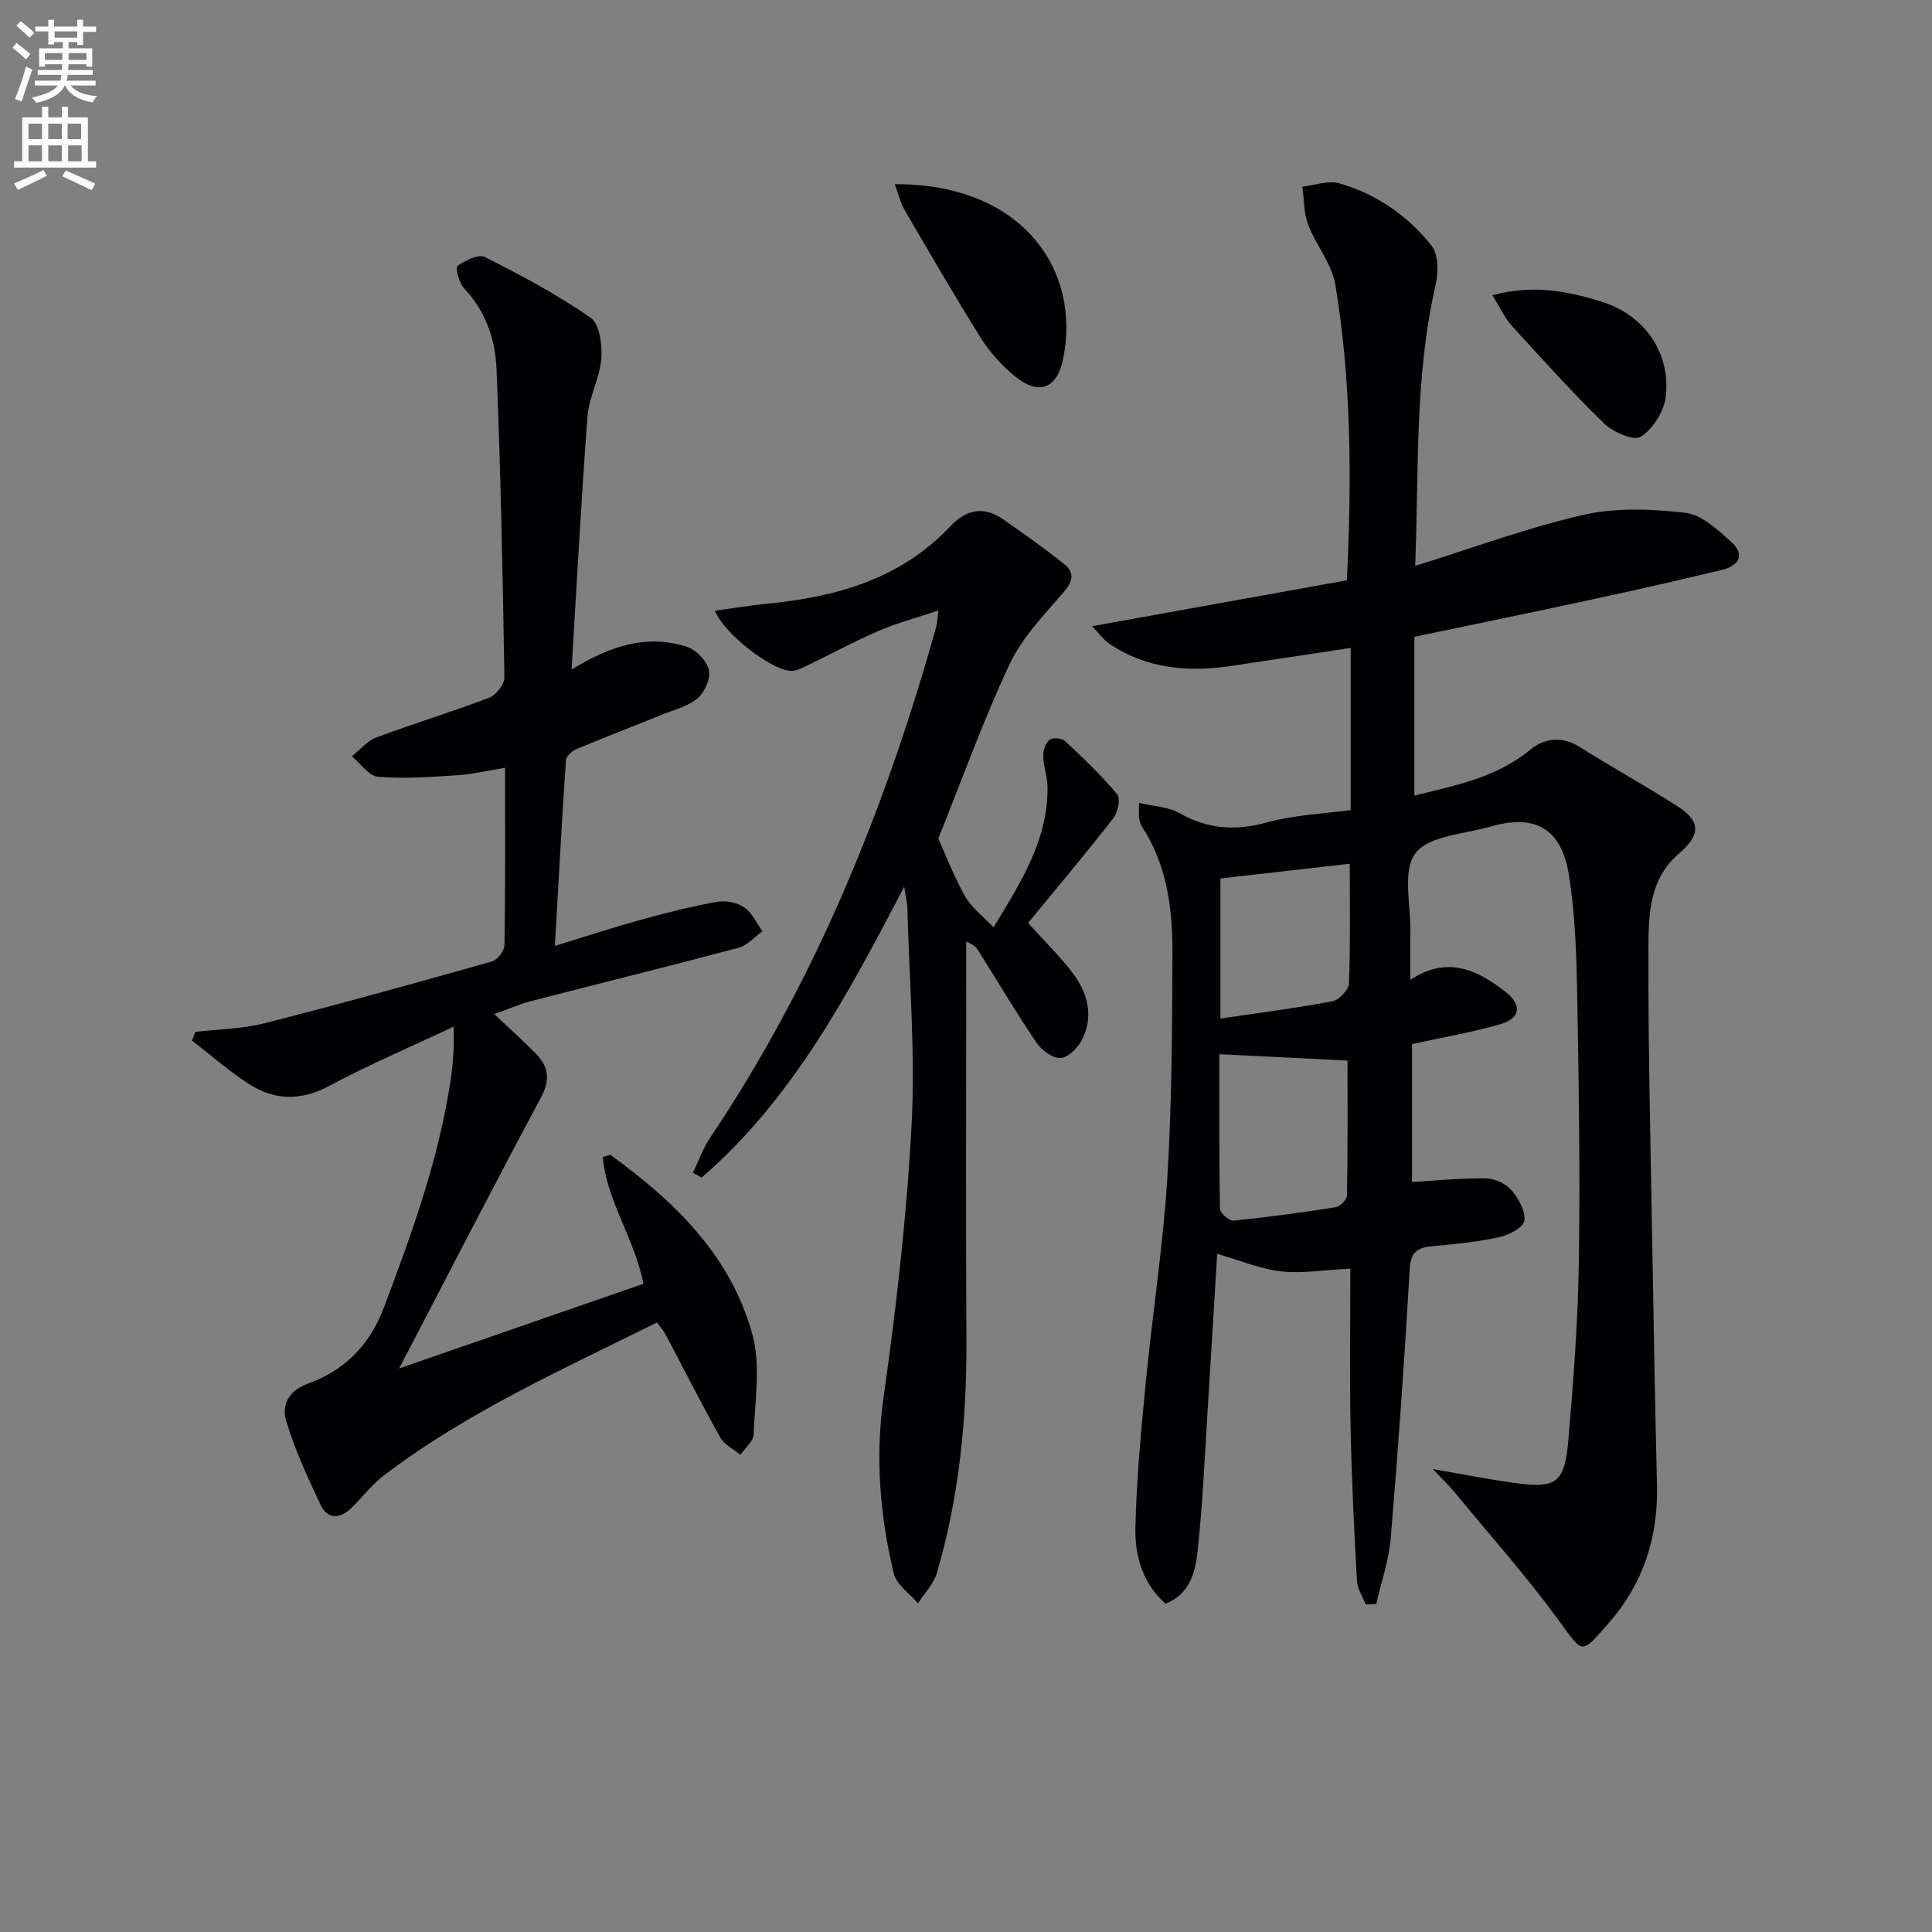
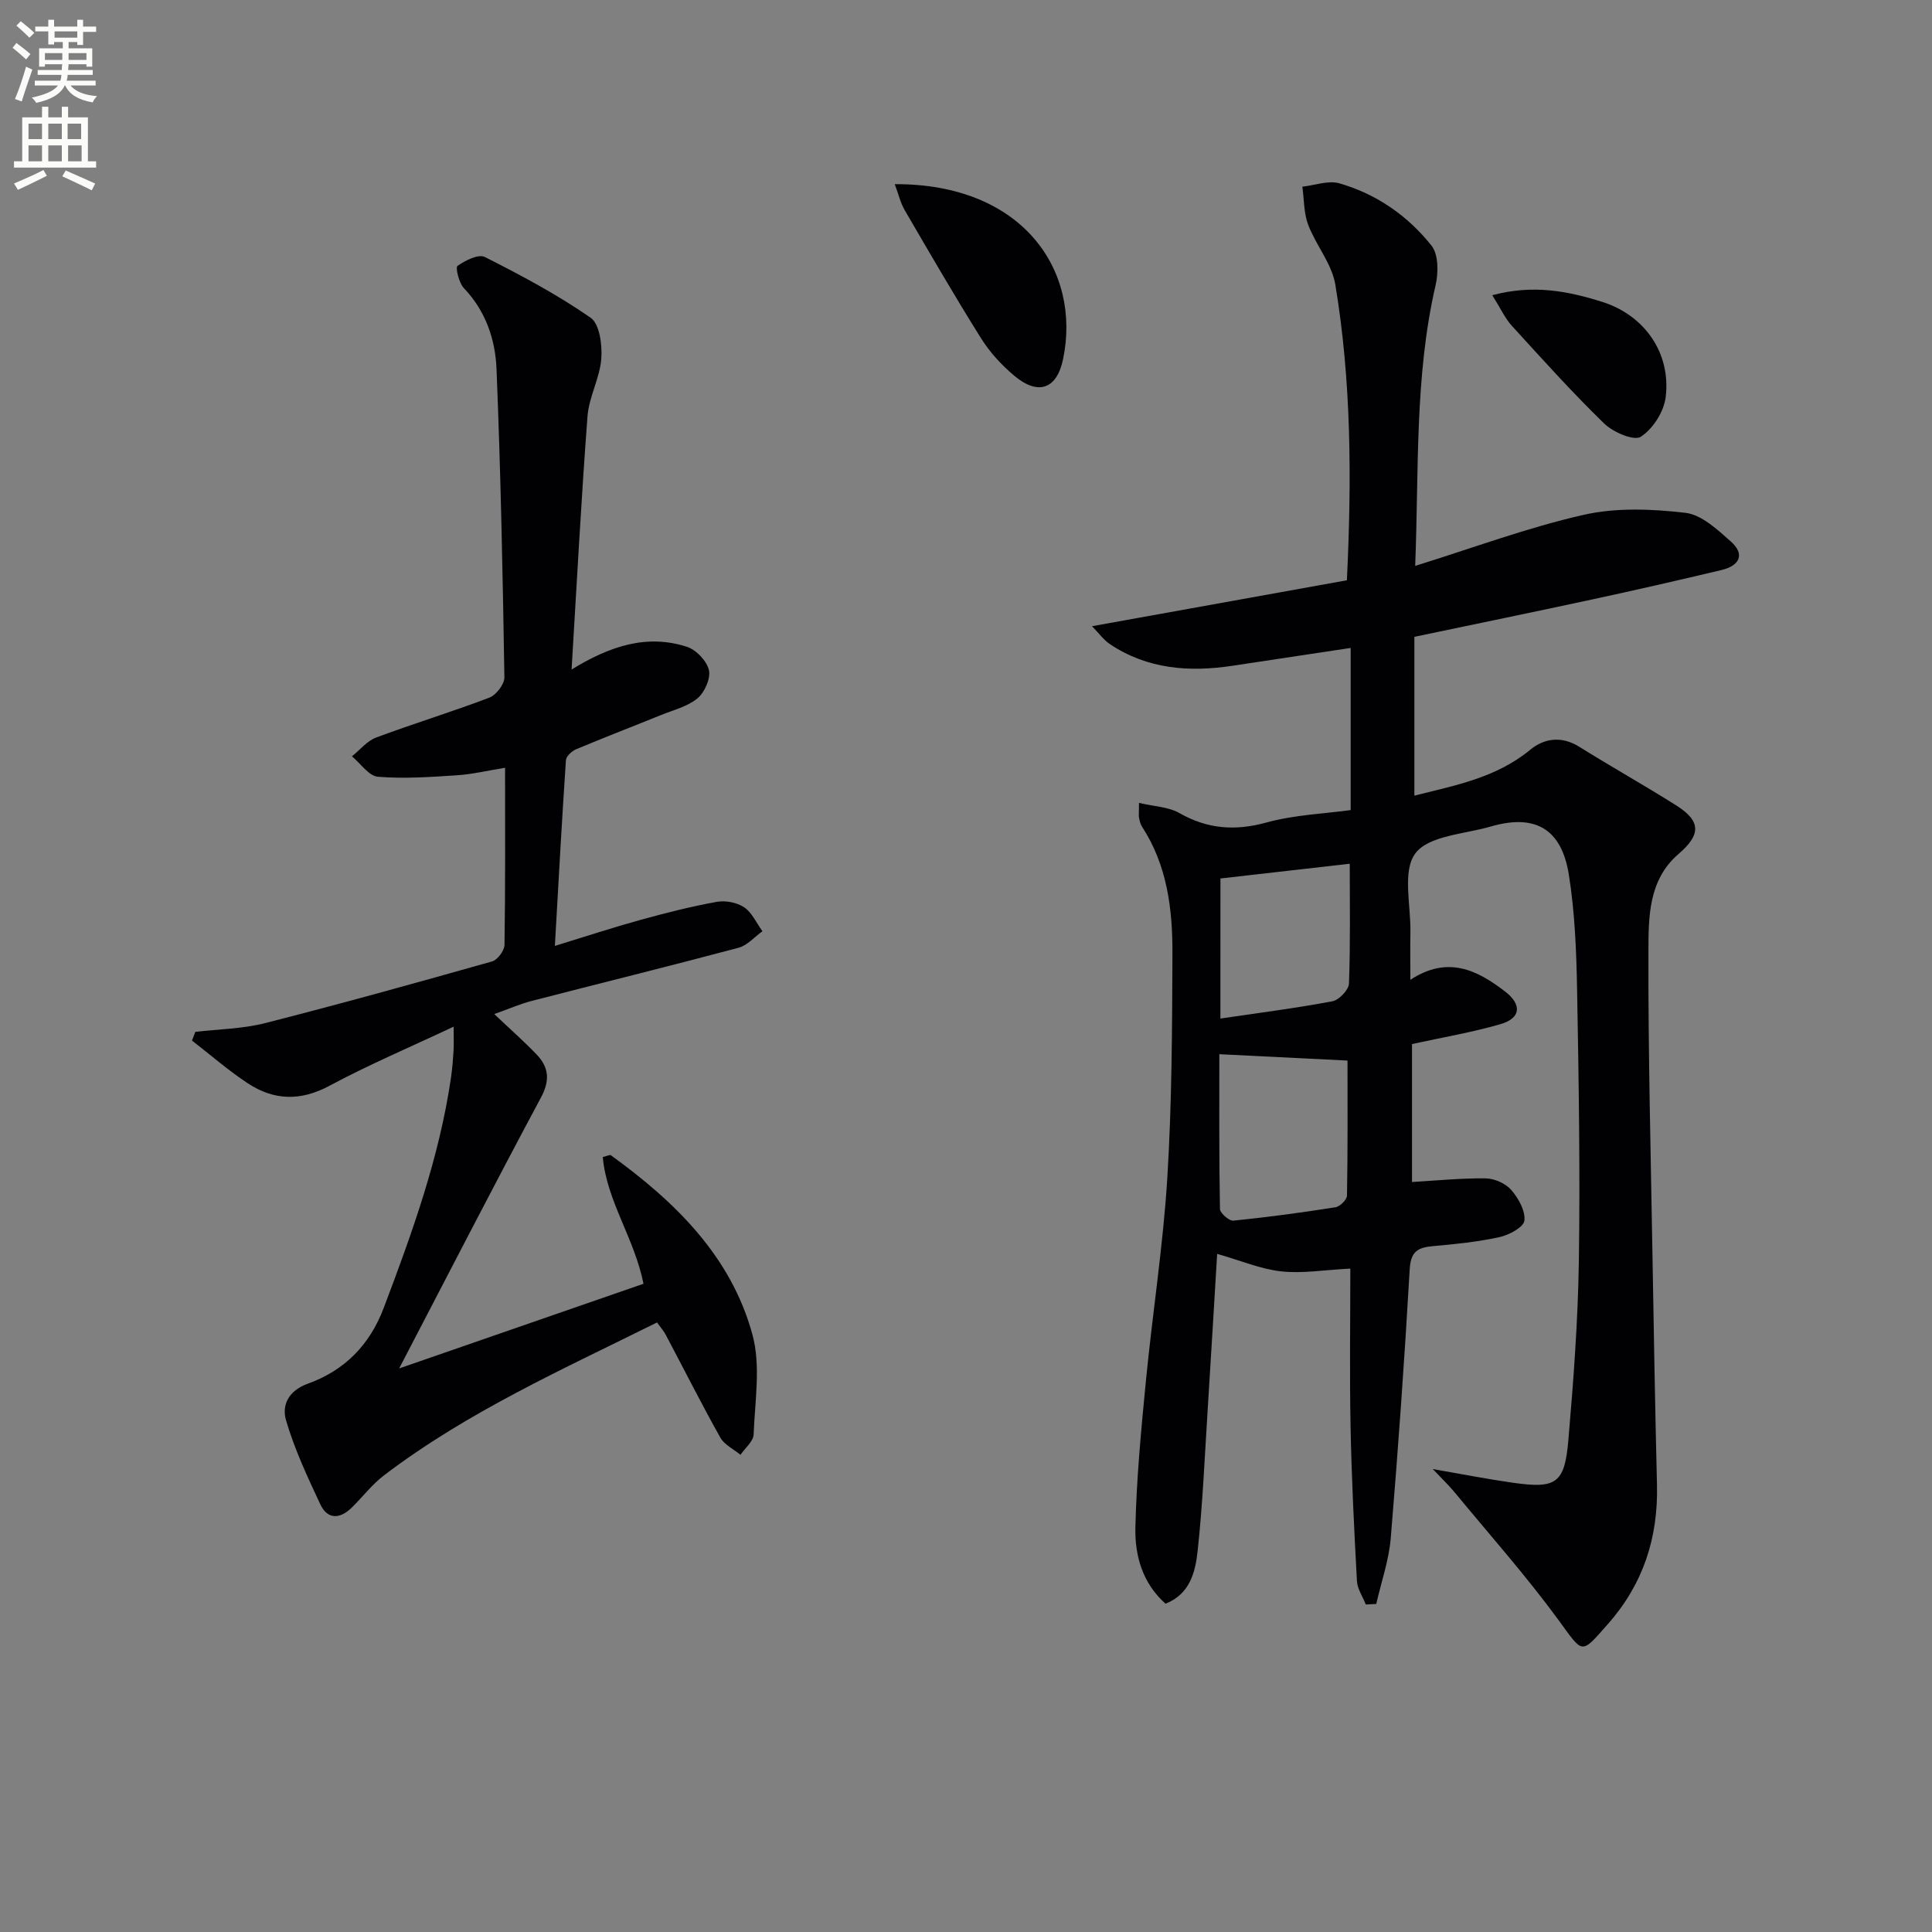
<svg xmlns="http://www.w3.org/2000/svg" enable-background="new 0 0 400 400" viewBox="0 0 400 400">
  <rect x="0" y="0" width="400" height="400" fill="#808080" stroke="none" />
  <path d="m2.6 9.9.8-1c.9.7 1.9 1.4 2.9 2.3l-.9 1.1c-1.1-1-2-1.8-2.8-2.4zm.5 10.6c.9-2.1 1.6-4.3 2.3-6.7.4.2.8.4 1.3.6-.7 2.1-1.5 4.3-2.2 6.6zm.3-15.2.9-.9c1 .8 2 1.6 2.8 2.4l-1 1c-.9-.9-1.8-1.7-2.7-2.5zm12.6-1.2h1.2v1.4h2.7v1.1h-2.7v2.7h-1.2v-.6h-1.8v1.3h4.9v3.8h-1.2v-.5h-3.7c0 .4-.1.9-.1 1.2h5.1v1h-5.2c0 .5-.1.9-.2 1.2h6v1h-5.2c1.1 1.3 2.9 2 5.5 2.2-.4.4-.7.8-.9 1.3-2.9-.5-4.8-1.6-5.7-3.5h-.1c-.8 1.7-2.7 2.9-5.9 3.6-.2-.4-.6-.8-.9-1.1 2.8-.6 4.6-1.4 5.4-2.5h-4.8v-1h5.3c.1-.3.2-.7.2-1.2h-4.9v-1h5c0-.4 0-.8.1-1.2h-3.6v.5h-1.2v-3.8h4.9v-1.3h-1.8v.5h-1.2v-2.7h-2.7v-1h2.7v-1.4h1.2v1.4h4.8zm-6.7 8.3h3.6c0-.4 0-.9 0-1.4h-3.6zm1.9-4.6h4.8v-1.3h-4.7v1.3zm6.7 3.2h-3.7v1.4h3.7z" fill="#fbfcfa" />
  <path d="m8.7 22.1h1.3v2.2h2.8v-2.2h1.3v2.2h4.1v9.1h1.7v1.3h-17v-1.3h1.7v-9.1h4.1zm.3 13.1.7 1.2c-1.8.9-3.8 1.9-6 2.9-.2-.4-.5-.8-.8-1.3 2.3-1 4.4-1.9 6.1-2.8zm-3.1-6.4h2.8v-3.2h-2.8zm0 4.6h2.8v-3.3h-2.8zm4.1-4.6h2.8v-3.2h-2.8zm0 4.6h2.8v-3.3h-2.8zm3.6 1.9c2.1.9 4.1 1.8 6.1 2.7l-.7 1.4c-2.2-1.1-4.2-2-6.1-2.9zm3.2-9.7h-2.8v3.2h2.8zm-2.7 7.8h2.8v-3.3h-2.8z" fill="#fbfcfa" />
  <g fill="#010104">
    <path d="m235.82 166.23c3.18.75 6.1.82 8.33 2.09 5.84 3.33 11.55 3.76 18.06 1.97 5.84-1.6 12.06-1.83 17.43-2.57 0-11.28 0-22.16 0-33.57-8.87 1.34-16.67 2.51-24.47 3.69-8.98 1.36-17.62.71-25.41-4.5-1.22-.82-2.13-2.11-3.67-3.69 18.18-3.27 35.39-6.38 52.77-9.51 1-20.92.94-41.17-2.4-61.24-.72-4.31-4.01-8.13-5.62-12.37-.92-2.43-.83-5.24-1.2-7.88 2.57-.28 5.37-1.35 7.67-.69 7.67 2.2 14.16 6.72 19.07 12.9 1.47 1.85 1.44 5.64.83 8.25-4.34 18.83-3.43 37.95-4.21 58.05 12.15-3.78 23.34-7.96 34.88-10.57 6.73-1.53 14.11-1.22 21.04-.42 3.35.38 6.64 3.46 9.42 5.93 3.08 2.74 1.73 5.05-1.93 5.92-8.87 2.11-17.77 4.15-26.68 6.07-11.99 2.59-24 5.05-36.9 7.76v32.88c8.22-2.09 16.86-3.62 24-9.51 2.88-2.38 6.49-2.89 10.14-.61 6.62 4.14 13.45 7.96 20.06 12.13 5.19 3.27 5.14 6.08.5 10.06-6.28 5.39-6.22 13.11-6.24 20.26-.06 20.81.48 41.62.83 62.42.27 15.98.55 31.95.94 47.92.26 10.94-2.83 20.55-10.18 28.86-5.68 6.42-5.02 6.23-10.29-.96-6.67-9.1-14.2-17.57-21.39-26.29-1.25-1.52-2.69-2.88-4.56-4.86 6.04 1.05 11.27 2.08 16.55 2.83 9 1.28 10.75.18 11.52-8.78 1.07-12.42 2-24.88 2.18-37.34.27-18.66-.03-37.32-.37-55.98-.15-7.95-.46-15.98-1.71-23.81-1.53-9.56-7.05-12.61-16.2-9.94-5.41 1.58-12.78 1.86-15.56 5.53-2.77 3.65-.92 10.81-1.04 16.44-.06 2.96-.01 5.92-.01 9.76 7.74-5.07 13.83-2.04 19.65 2.45 3.48 2.69 3.24 5.5-.99 6.73-5.86 1.7-11.92 2.72-18.32 4.12v28.56c4.99-.29 10.12-.81 15.24-.75 1.82.02 4.12 1.04 5.3 2.39 1.49 1.71 2.97 4.34 2.73 6.36-.17 1.37-3.18 2.98-5.16 3.41-4.52.99-9.17 1.46-13.79 1.87-3.07.28-4.58 1.07-4.79 4.72-1.07 18.59-2.38 37.17-3.93 55.72-.38 4.6-1.97 9.09-3 13.64-.72.04-1.45.07-2.17.11-.63-1.62-1.74-3.21-1.83-4.86-.58-10.63-1.11-21.27-1.32-31.91-.22-10.95-.05-21.91-.05-32.77-5.49.28-9.98 1.06-14.33.57-4.25-.47-8.37-2.23-13.24-3.62-.62 10.18-1.26 21.19-1.96 32.2-.62 9.77-1.03 19.57-2.08 29.29-.47 4.3-1.54 8.93-6.65 10.94-4.81-4.28-6.37-10.01-6.24-15.79.23-10.1 1.19-20.2 2.17-30.27 1.37-14.05 3.57-28.04 4.44-42.12.95-15.44 1-30.94 1.06-46.42.04-9.19-1.08-18.28-6.31-26.3-.35-.53-.48-1.22-.61-1.86-.08-.45 0-.96 0-3.04zm16.63 52.03c0 10.21-.07 21.13.13 32.04.02.87 1.91 2.51 2.79 2.42 7.06-.71 14.1-1.66 21.12-2.77.94-.15 2.37-1.56 2.39-2.41.17-9.57.11-19.14.11-27.96-9.13-.46-17.51-.87-26.54-1.32zm.22-7.38c8.19-1.21 15.73-2.17 23.2-3.58 1.37-.26 3.37-2.36 3.42-3.67.31-8.42.16-16.87.16-24.8-8.24.94-17.35 1.97-26.77 3.05-.01 9.3-.01 19.06-.01 29z" />
    <path d="m136.03 273.8c-19.46 9.68-39.21 18.48-56.52 31.65-2.49 1.89-4.44 4.49-6.7 6.7-2.4 2.34-4.98 2.52-6.48-.67-2.67-5.68-5.36-11.44-7.11-17.43-.9-3.08.44-6.11 4.55-7.59 7.5-2.7 12.75-7.92 15.68-15.68 5.89-15.56 11.52-31.16 13.93-47.71.26-1.81.41-3.64.52-5.46.08-1.43.02-2.86.02-5.05-9.02 4.25-17.57 7.87-25.71 12.24-6 3.22-11.5 3.04-16.9-.51-4.04-2.66-7.72-5.88-11.56-8.85l.69-1.8c4.8-.57 9.74-.62 14.38-1.8 15.76-4.01 31.42-8.37 47.07-12.79 1.12-.32 2.54-2.23 2.56-3.41.19-11.98.12-23.96.12-36.68-3.59.58-6.75 1.34-9.94 1.55-5.46.36-10.97.75-16.38.31-1.9-.16-3.59-2.75-5.38-4.23 1.66-1.33 3.12-3.19 5-3.89 7.76-2.9 15.7-5.31 23.44-8.26 1.42-.54 3.15-2.79 3.12-4.22-.34-21.28-.77-42.56-1.63-63.82-.25-6.13-2.24-12.01-6.76-16.75-1.03-1.08-1.78-4.28-1.32-4.6 1.6-1.12 4.34-2.51 5.66-1.84 7.51 3.79 15 7.78 21.9 12.57 1.87 1.3 2.43 5.66 2.21 8.51-.31 4-2.54 7.86-2.85 11.86-1.3 17.16-2.2 34.35-3.3 52.47 7.95-4.89 15.61-7.38 23.87-4.71 1.92.62 4.11 2.91 4.56 4.81.4 1.73-.87 4.61-2.35 5.85-2.07 1.72-5.01 2.43-7.61 3.49-5.84 2.37-11.73 4.63-17.54 7.07-.89.37-2.05 1.45-2.1 2.26-.84 12.4-1.51 24.82-2.29 38.45 6.65-2.04 12.08-3.83 17.59-5.35 5.25-1.45 10.55-2.8 15.91-3.77 1.81-.33 4.19.12 5.69 1.13 1.63 1.09 2.55 3.26 3.78 4.95-1.63 1.17-3.11 2.93-4.93 3.42-14.24 3.8-28.56 7.32-42.83 11.01-2.34.6-4.58 1.59-7.76 2.72 3.3 3.13 6.14 5.63 8.75 8.35 2.57 2.67 2.83 5.38.9 8.97-9.79 18.26-19.25 36.7-29.34 56.05 17.21-5.96 33.86-11.73 50.59-17.53-1.9-9.49-7.63-17.14-8.43-26.24 1.05-.26 1.49-.51 1.66-.38 13.3 9.62 24.91 20.91 29.33 37.17 1.75 6.44.5 13.75.24 20.65-.05 1.44-1.77 2.81-2.72 4.21-1.42-1.17-3.34-2.07-4.18-3.57-3.9-6.96-7.48-14.08-11.22-21.13-.42-.86-1.08-1.59-1.88-2.7z" />
-     <path d="m187.2 183.58c-11.8 22.66-23.25 44.08-41.94 60.23-.6-.34-1.19-.68-1.79-1.02 1.15-2.39 2.03-4.97 3.5-7.15 21.45-31.92 35.82-66.99 46.28-103.8.23-.8.48-1.59.65-2.4.14-.63.17-1.28.39-3.05-4.46 1.5-8.55 2.57-12.38 4.23-5.17 2.23-10.13 4.93-15.21 7.38-.88.42-1.86.89-2.8.9-3.98.02-13.97-7.61-15.88-12.46 3.69-.5 7.21-1.1 10.75-1.44 14.4-1.39 27.76-5.13 38.09-16.14 3.14-3.34 6.81-4.14 10.74-1.4 4.34 3.03 8.69 6.07 12.8 9.4 2.18 1.77 1.68 3.61-.29 5.87-4.07 4.68-8.56 9.38-11.14 14.89-5.52 11.81-9.93 24.13-14.7 35.99 1.67 3.69 3.28 8 5.53 11.96 1.31 2.3 3.63 4.03 5.89 6.44 6.03-9.85 11.35-18.48 11.18-29.17-.03-2.12-.85-4.23-.89-6.36-.02-1.15.52-2.69 1.36-3.35.62-.5 2.53-.3 3.19.32 3.76 3.51 7.5 7.07 10.78 11.01.73.88.11 3.78-.85 5-5.78 7.4-11.83 14.59-17.61 21.63 3.72 4.14 6.82 7.12 9.35 10.52 3.02 4.06 4.24 8.79 1.86 13.58-.84 1.69-2.86 3.75-4.45 3.86-1.63.11-3.95-1.61-5.02-3.18-4.2-6.19-8.01-12.63-11.98-18.97-.43-.69-.95-1.32-2.56-1.93v4.9c0 25.83-.11 51.66.04 77.48.09 16.38-1.5 32.53-6.1 48.27-.67 2.3-2.59 4.24-3.92 6.34-1.73-2.06-4.48-3.87-5.03-6.21-2.87-11.99-3.87-24.03-2.1-36.5 2.65-18.72 4.8-37.58 5.8-56.45.78-14.88-.49-29.86-.88-44.8-.02-1.04-.3-2.1-.66-4.42z" />
    <path d="m185.25 38.13c26.49-.12 38.66 17.87 34.85 36.22-1.29 6.22-5.14 7.58-10.06 3.48-2.64-2.2-5.09-4.87-6.91-7.77-5.47-8.72-10.63-17.64-15.81-26.53-.87-1.47-1.26-3.23-2.07-5.4z" />
    <path d="m308.96 61.12c8.51-2.28 15.73-.84 22.79 1.39 8.78 2.78 14.24 10.63 13.11 19.73-.37 3-2.65 6.58-5.16 8.19-1.42.91-5.73-.95-7.58-2.75-6.65-6.46-12.86-13.38-19.11-20.23-1.39-1.52-2.28-3.52-4.05-6.33z" />
  </g>
</svg>